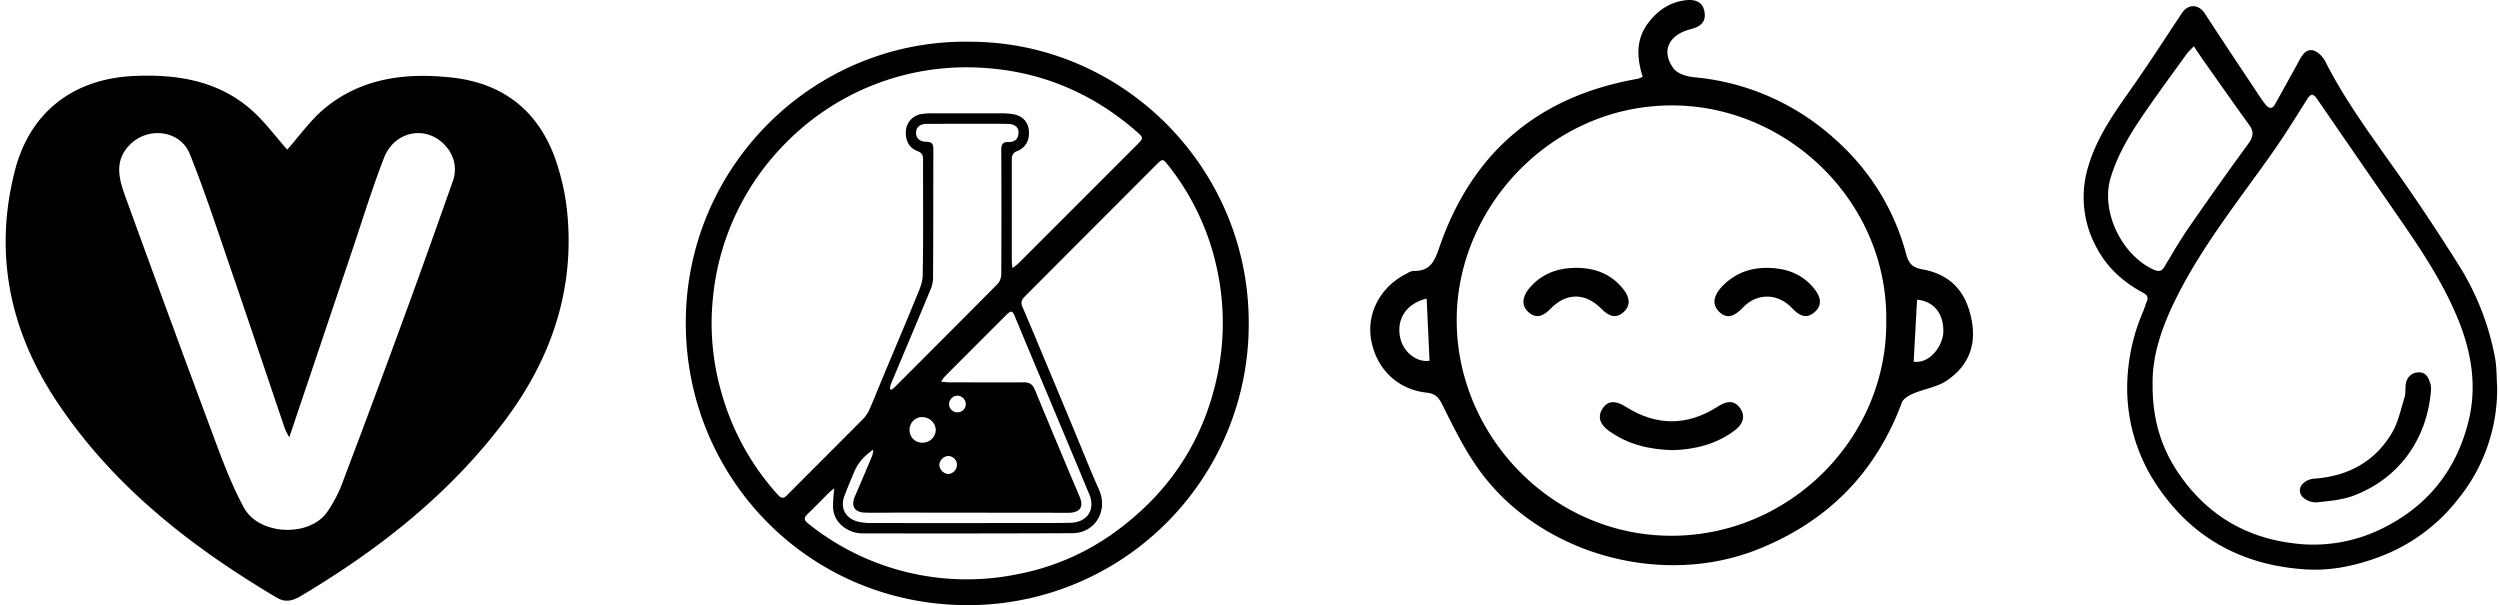
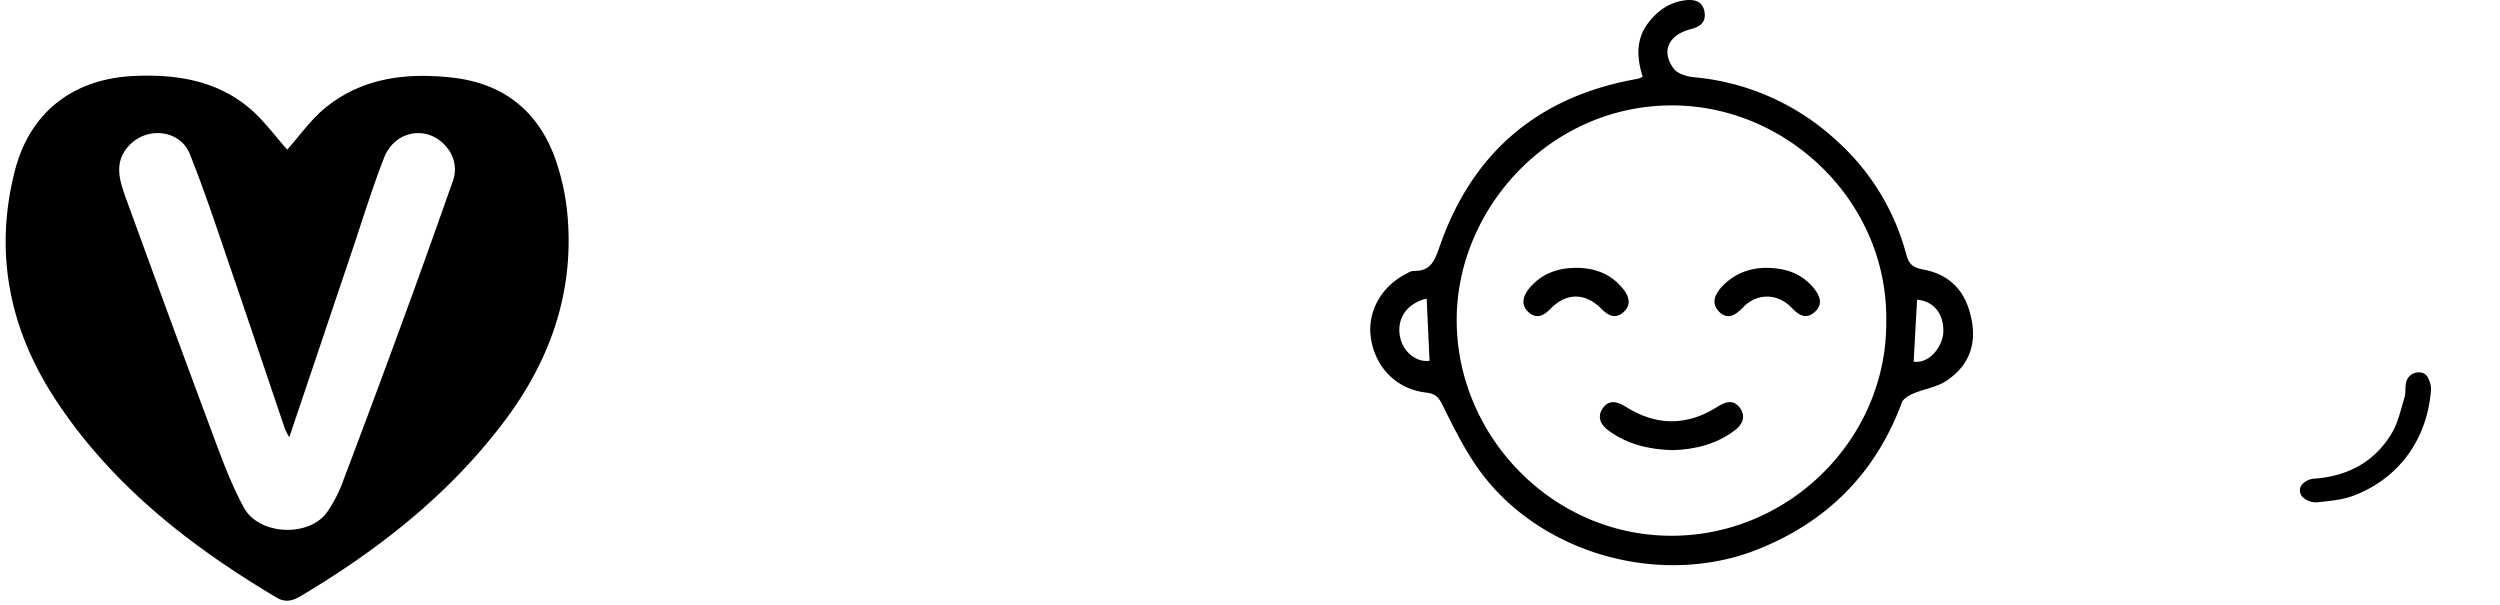
<svg xmlns="http://www.w3.org/2000/svg" id="Layer_1" data-name="Layer 1" viewBox="0 0 876.84 212.25">
  <title>Sustentabilidad y Certificaciones-03</title>
  <path d="M576.15,26.93c-2.12-6.8-2.47-13.31,2.2-19.23,3.3-4.19,7.41-6.94,12.71-7.6,3.15-.4,6.1.27,6.76,4S596.24,9.4,593,10.23c-7.79,2-10.49,7.73-6,13.81,1.34,1.82,4.64,2.81,7.15,3.05A84.64,84.64,0,0,1,644,49.18,81.69,81.69,0,0,1,668.6,89.26c.92,3.43,2.44,4.63,5.76,5.23,8,1.45,13.67,5.92,16.21,14,3.21,10.17,1.23,18.9-7.77,25-3.39,2.3-7.89,2.9-11.77,4.56-1.55.66-3.53,1.81-4,3.21-9.19,24.61-26,41.6-50.36,51.36-33.2,13.32-75,2.28-96.76-26.27-5.49-7.21-9.62-15.55-13.68-23.71-1.48-3-2.4-4.53-6-4.94-10.52-1.2-17.92-8.87-19.43-19.27-1.32-9.11,3.76-18.17,12.64-22.5a5.47,5.47,0,0,1,2.26-.91c6.58.23,7.74-4.36,9.53-9.41,11.69-32.85,35-52.06,69.34-58A14,14,0,0,0,576.15,26.93Zm85.43,85.81c.64-41.66-34.16-75.2-74.12-75.76-42.8-.59-76.06,35.12-76.54,74.41-.5,40.6,32.75,76.3,74.95,76.52C627.54,188.12,661.9,153.77,661.58,112.74Zm-161.2-8c-6.95,1.63-10.59,7-9.34,13.39,1,5.28,5.73,9.07,10.35,8.4C501.06,119.38,500.73,112.24,500.38,104.75Zm170.8,22.11c5.79.81,10.34-5.71,10.42-10.54.11-6.32-3.34-10.67-9.21-11.2Q671.79,116,671.18,126.86Z" />
  <path d="M586.7,157.88c-8.32-.21-15.69-2-22.2-6.62-2.88-2-4.53-4.73-2.44-7.94s5.05-2.62,8.11-.68c10.71,6.79,21.54,6.86,32.25,0,2.8-1.8,5.57-2.62,7.8.38s1,5.92-1.87,8C601.8,155.91,594.24,157.67,586.7,157.88Z" />
  <path d="M552.66,93.93c6.72,0,12.55,2.14,16.79,7.61,2,2.56,2.73,5.44,0,7.92s-5.32,1.36-7.68-1.07c-5.64-5.79-12.38-5.86-17.94-.1-2.37,2.45-4.88,3.69-7.67,1.26s-2.1-5.64.08-8.29C540.45,96.12,546.1,94,552.66,93.93Z" />
  <path d="M620.2,93.94c6.35.14,11.89,2.14,16,7.17,2.15,2.63,3.28,5.62.32,8.3s-5.58,1.25-8-1.35c-4.95-5.3-12.32-5.41-17.26-.16-2.6,2.76-5.44,4.38-8.38,1.36-2.77-2.84-1.48-6,1-8.68C608.18,96.06,613.5,93.84,620.2,93.94Z" />
  <path d="M100.74,52.47c4.33-4.83,8.31-10.57,13.52-14.79,12.91-10.41,28.19-12.23,44.2-10.48,17.67,1.93,29.84,11.28,36,27.69a81.26,81.26,0,0,1,4.71,22.25c1.92,26.47-6.6,49.88-22.45,70.84-19.27,25.48-43.85,44.76-71.1,61-2.79,1.66-5.41,2.51-8.54.65-30.32-18-57.71-39.34-77.42-69.19C3.34,115.7-2.17,88.78,5.2,59.94c5.26-20.58,20.43-32.34,41.89-33.3C61.57,26,75.67,28.11,87.23,37.73,92.4,42,96.43,47.69,100.74,52.47Zm.73,100.88a25.72,25.72,0,0,1-1.5-2.86c-6.37-18.78-12.66-37.6-19.1-56.35-4.6-13.41-9-26.9-14.27-40.07-3.33-8.39-14.56-9.81-21-3.36-5.85,5.86-3.75,12.42-1.44,18.78q14.6,40.22,29.52,80.33c3.57,9.55,7,19.28,11.85,28.19,5.26,9.67,22.51,10.49,29,1.89a47.44,47.44,0,0,0,6-11.72q11.19-29.51,22-59.15c5.51-15,10.86-30.15,16.21-45.25a12,12,0,0,0-2-12.06c-6.4-8-18.23-6.24-22.07,3.68-4.29,11.08-7.77,22.48-11.58,33.74C116,110.24,108.88,131.35,101.47,153.35Z" />
-   <path d="M340.73,14.64c53.42.32,97.43,44.52,97.24,98.83a98.5,98.5,0,0,1-98.9,98.78c-55.8-.22-98.84-45.11-98.54-99.59C240.84,57.61,286.19,13.46,340.73,14.64ZM355.13,94a24.56,24.56,0,0,0,2-1.55Q377.85,71.75,398.57,51c2.61-2.61,2.64-2.65-.2-5.1-16.17-14-34.91-21.5-56.31-22.24a88.77,88.77,0,0,0-66.61,26.64A89,89,0,0,0,250,105a87.2,87.2,0,0,0,3,32.55,89,89,0,0,0,19.92,36.09c1.18,1.31,2,1.2,3.17,0,8.84-8.88,17.72-17.72,26.55-26.62a11.53,11.53,0,0,0,2.28-3.33c1.73-3.92,3.29-7.9,4.94-11.85,3.75-9,7.56-17.9,11.23-26.9,1.09-2.67,2.47-5.51,2.53-8.29.26-13.53.1-27.07.13-40.61,0-1.53-.34-2.46-2-3.07-3-1.1-4.31-3.86-4-7.32a6.39,6.39,0,0,1,5.37-5.63,21.49,21.49,0,0,1,3.85-.28q12,0,24.07,0a26.5,26.5,0,0,1,4.27.3c3.29.58,5.21,2.61,5.54,5.66.36,3.34-1.06,6.12-4.08,7.28-1.61.62-1.9,1.58-1.9,3.11,0,11.82,0,23.64,0,35.46A24.3,24.3,0,0,0,355.13,94Zm-62.5,77.27a21,21,0,0,0-1.68,1.34c-2.6,2.57-5.12,5.22-7.77,7.73-1.37,1.29-1.13,2.17.22,3.24a88.81,88.81,0,0,0,74.12,17.68,84.91,84.91,0,0,0,31.8-13.41c19.72-13.71,32.54-32.2,37.59-55.9a89.35,89.35,0,0,0-.08-37.69A87.57,87.57,0,0,0,409.59,57.8c-1.67-2.11-1.91-2.13-3.79-.26L387.43,75.93q-14,14-27.93,28c-1.07,1.08-1.6,2.1-.94,3.6,1.68,3.87,3.31,7.76,4.93,11.64q6.12,14.63,12.22,29.26c3.25,7.78,6.34,15.63,9.76,23.33,3.27,7.36-1.34,15.22-9.37,15.25q-36.86.15-73.71.06c-4.23,0-9.77-3-10.21-8.87A48.9,48.9,0,0,1,292.63,171.3Zm19.52-34.78.51.22a16.4,16.4,0,0,0,1.29-1.05q18-18,35.94-36.06a5.27,5.27,0,0,0,1.29-3.4q.12-21.81,0-43.62c0-1.82.43-2.82,2.5-2.77s3.36-.84,3.54-3-1.25-3.36-4-3.37c-9.38-.05-18.76,0-28.15,0-2.46,0-3.79,1.26-3.78,3.18s1.34,3.1,3.64,3.11c2,0,2.44.9,2.43,2.62-.05,15,0,29.94-.11,44.91a10.47,10.47,0,0,1-.66,3.77c-4.69,11.29-9.45,22.54-14.17,33.81A6.7,6.7,0,0,0,312.15,136.52Zm-5.89,21.2c-3.42,2.48-5.33,4.72-6.6,7.68-1.18,2.76-2.32,5.53-3.42,8.33-1.64,4.19,0,7.84,4.33,9.16a18.32,18.32,0,0,0,5.29.57q25.58.06,51.14,0c6.09,0,12.17.05,18.26-.06,6.26-.11,9.15-4.78,6.62-10.44-.93-2.09-1.76-4.22-2.64-6.33L368,139.77c-4-9.49-8-19-11.92-28.48-1-2.43-1.37-2.58-3.32-.64q-10.8,10.77-21.55,21.58a12.63,12.63,0,0,0-1.12,1.64c1.21.1,2,.22,2.86.23,8.74,0,17.48.06,26.21,0,2.08,0,3.08.82,3.83,2.64,4,9.72,8.06,19.4,12.12,29.09,1.19,2.83,2.42,5.65,3.6,8.49,1.39,3.36.2,5.28-3.43,5.53-.36,0-.72,0-1.07,0l-59.09-.06c-3.94,0-7.89.13-11.82,0-3.64-.11-4.9-2.37-3.45-5.7,2.08-4.77,4.1-9.57,6.11-14.37A8.83,8.83,0,0,0,306.26,157.72Zm17.11-11.42a4.47,4.47,0,0,0-4.36,4.6,4.41,4.41,0,0,0,4.76,4.39,4.6,4.6,0,0,0,4.44-4.56A4.74,4.74,0,0,0,323.37,146.3Zm6.09,16.63a3.44,3.44,0,0,0,3,3.36,3.29,3.29,0,0,0,3.18-3.12,3.09,3.09,0,0,0-3-3.2A3.34,3.34,0,0,0,329.46,162.93Zm9.27-21.26a3,3,0,0,0-2.85-2.86,3,3,0,0,0-3,3A2.86,2.86,0,0,0,336,144.6,2.83,2.83,0,0,0,338.73,141.67Z" />
-   <path d="M875.84,135.68a61.15,61.15,0,0,1-13.75,39.43,62.78,62.78,0,0,1-27.29,20.11c-8.51,3.2-17.23,5.08-26.3,4.48-21.29-1.41-38.63-10.31-51-28a61.23,61.23,0,0,1-11.29-39.62A68.3,68.3,0,0,1,751.77,109c.43-1,.67-2.09,1.12-3.08.72-1.57.29-2.43-1.26-3.26C744.8,99,739.18,94,735.49,87.1a36.75,36.75,0,0,1-3-28.93c3.31-11.12,10.21-20.13,16.68-29.44,5.51-7.95,10.75-16.09,16.11-24.14,2.2-3.32,5.87-3.15,8,.09,6.12,9.44,12.38,18.78,18.6,28.14.86,1.3,1.72,2.6,2.69,3.81,1.13,1.42,2.34,1.8,3.41-.13,2.74-4.95,5.51-9.88,8.2-14.85,1.13-2.1,2.49-4.51,5-4,1.68.32,3.55,2.25,4.4,3.93,7.36,14.52,17.14,27.42,26.43,40.68,7.34,10.47,14.37,21.17,21.16,32A93,93,0,0,1,875,125C875.73,128.48,875.59,132.12,875.84,135.68ZM755,134.81c-.11,11.68,2.77,21.62,8.67,30.53,9.57,14.46,23.12,23,40.31,25.16a54.18,54.18,0,0,0,30.3-4.54c16.59-7.75,27.11-20.54,31.51-38.2,3.05-12.25,1.05-24.23-3.64-35.74-5.07-12.43-12.41-23.59-20-34.58Q827.48,56.23,812.89,35c-1.66-2.41-2.35-2.33-3.94.19C805,41.5,801,47.9,796.7,54c-11.3,16-23.53,31.31-32.54,48.8C758.84,113.15,754.79,123.88,755,134.81Zm14.44-118.6c-1,1.13-1.86,1.85-2.49,2.71-4.77,6.6-9.59,13.16-14.22,19.86-5.09,7.36-9.81,14.83-12.47,23.61C736.76,74,744,89.23,755.1,94.45c1.67.8,3,1,4.12-1,2.87-4.87,5.75-9.75,9-14.4q10.05-14.55,20.49-28.84c1.68-2.31,1.8-4.13.16-6.4-4.88-6.74-9.66-13.56-14.46-20.36C772.76,21.16,771.22,18.83,769.43,16.21Z" />
  <path d="M852.64,136.83c-1.35,17.24-11.2,30.86-26.92,36.93-4.17,1.6-8.87,2-13.38,2.44a6.86,6.86,0,0,1-4.71-1.86,3.26,3.26,0,0,1,.09-4.73,6.41,6.41,0,0,1,3.73-1.71c11.81-.8,21.33-5.74,27.45-16,2.23-3.74,3.14-8.29,4.46-12.52.45-1.45.19-3.11.44-4.64a4.54,4.54,0,0,1,4.66-4.14c2.71.05,3.38,2.15,4,4.15A6.67,6.67,0,0,1,852.64,136.83Z" />
</svg>